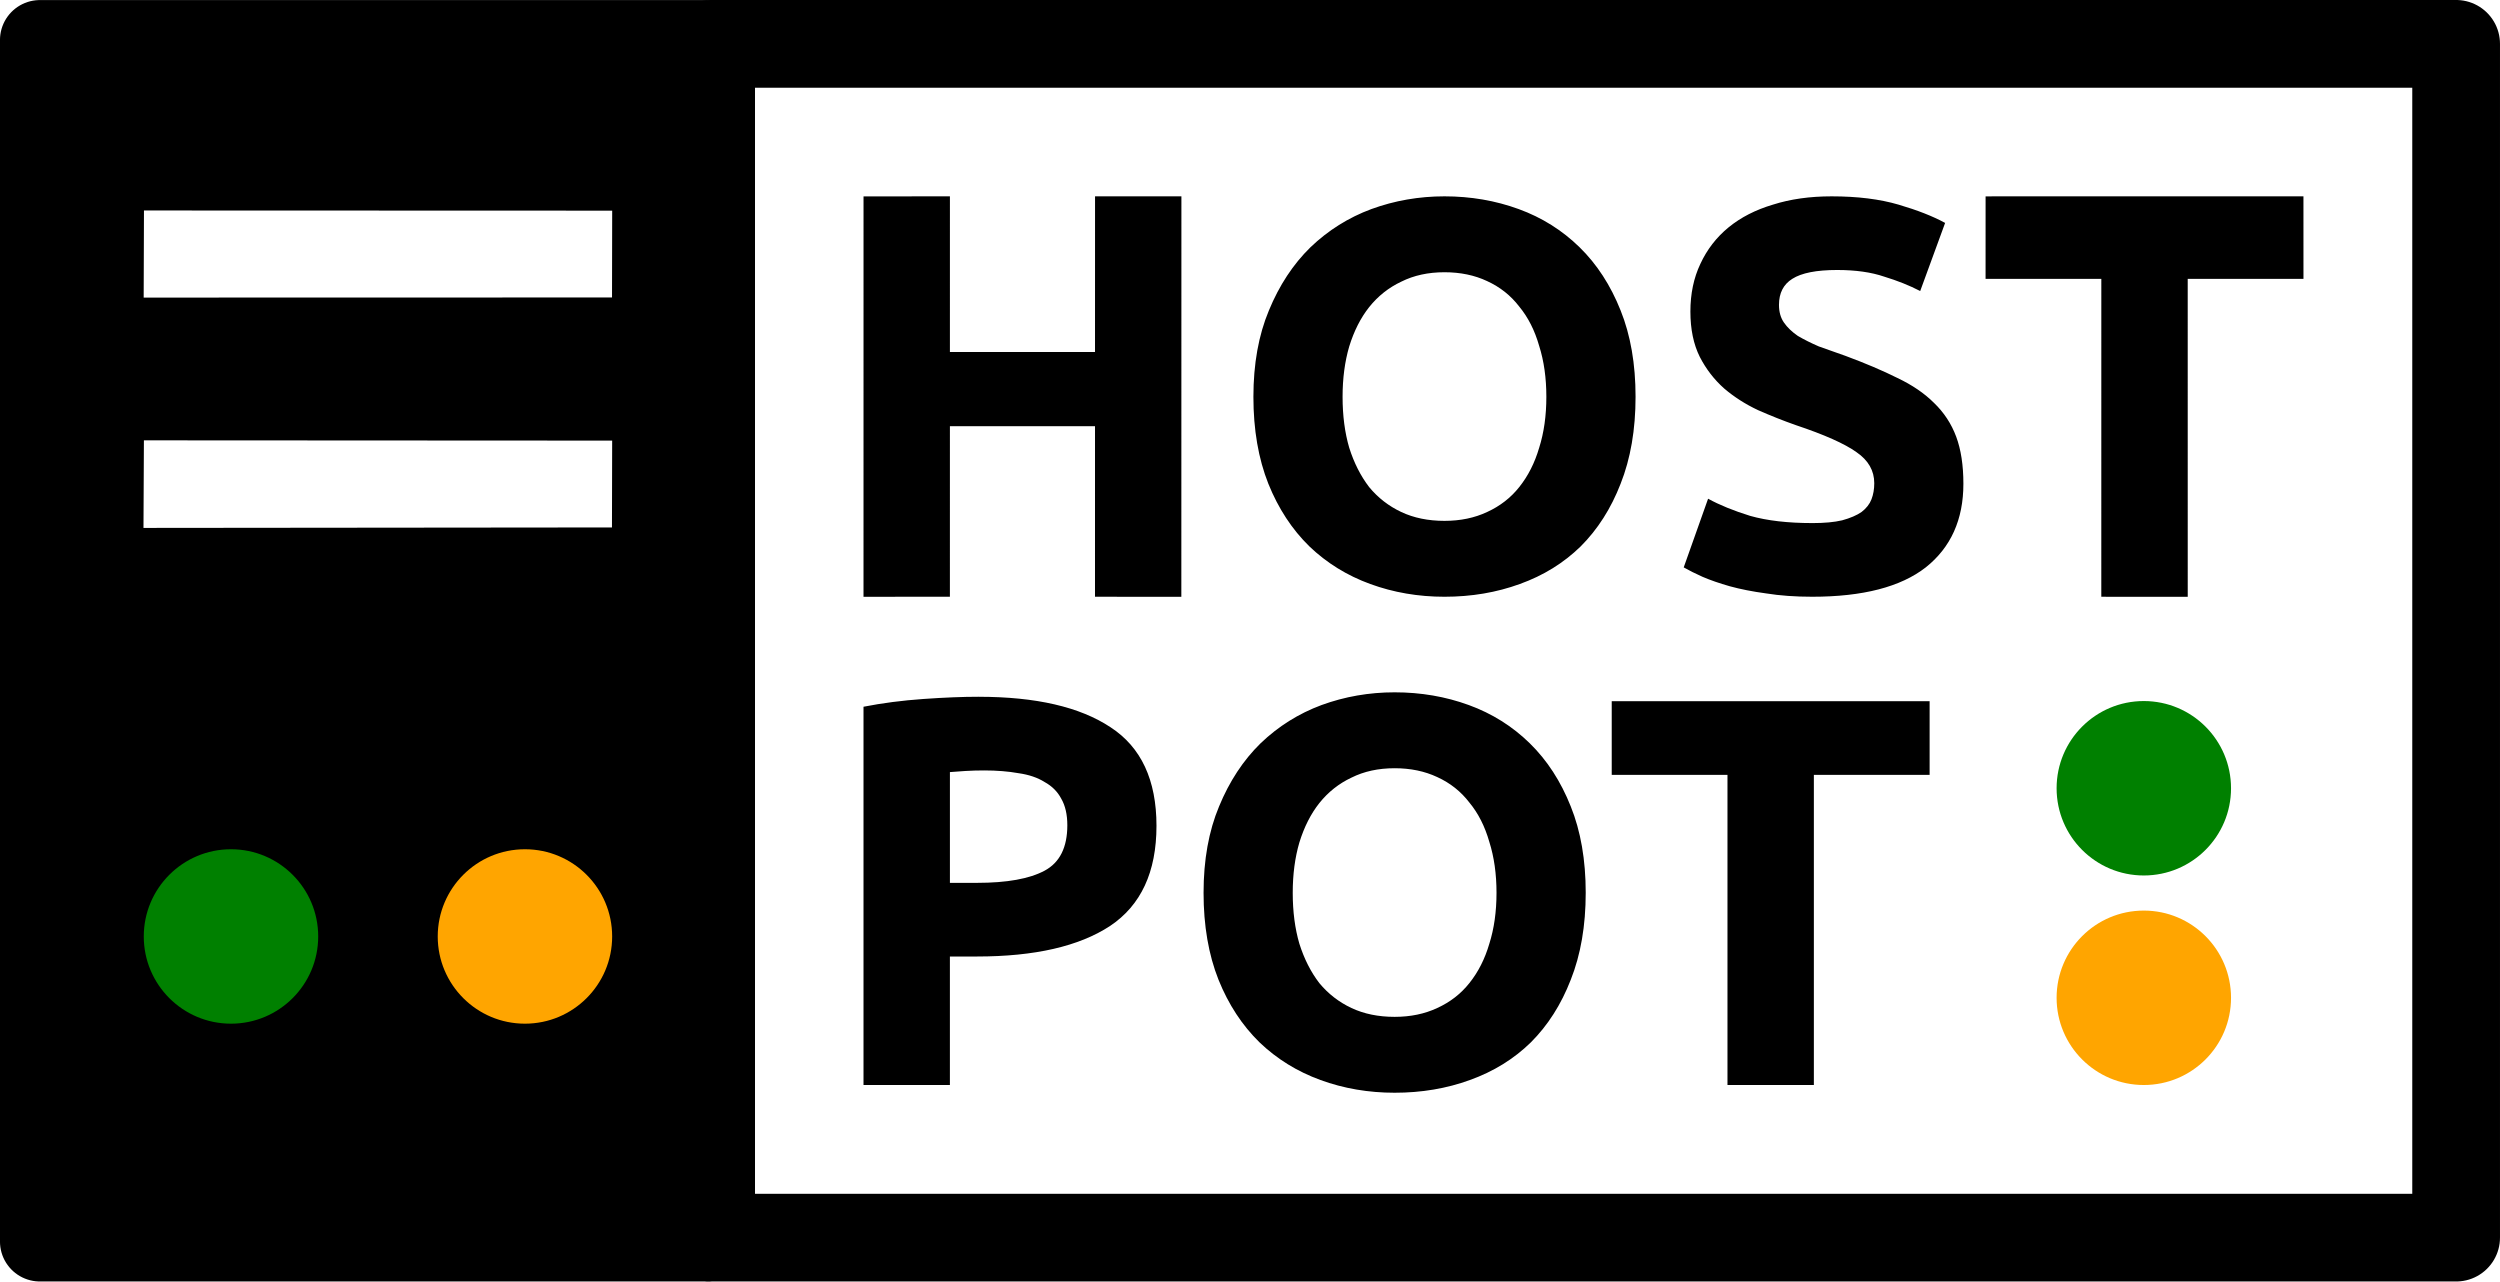
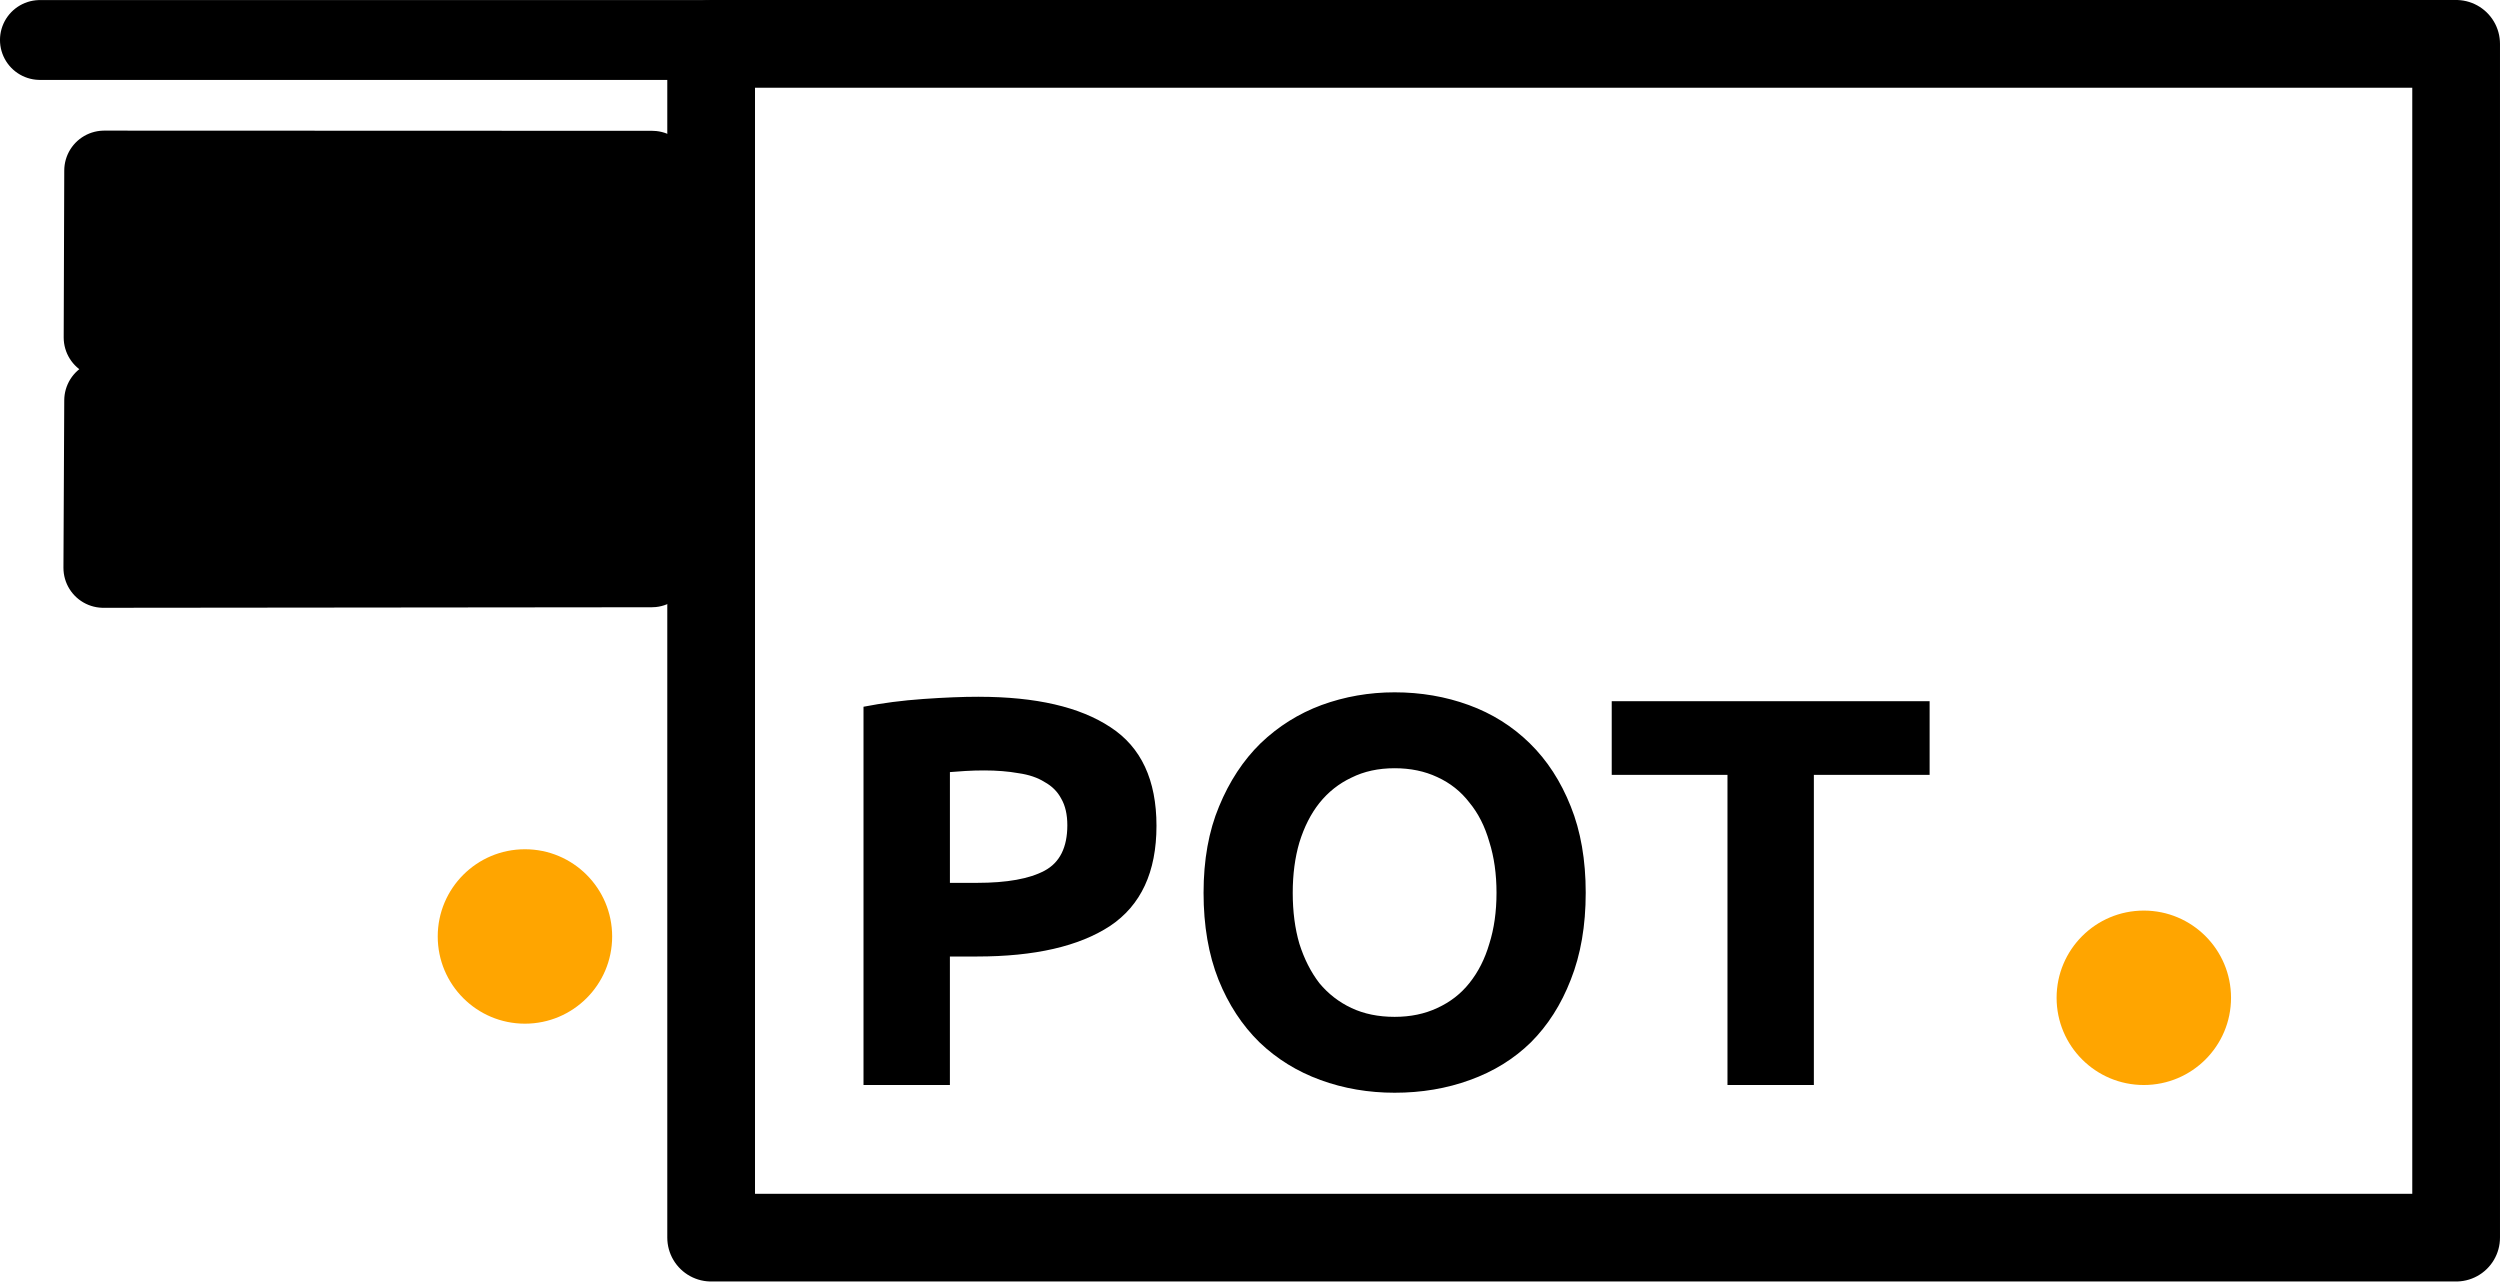
<svg xmlns="http://www.w3.org/2000/svg" xmlns:ns1="http://sodipodi.sourceforge.net/DTD/sodipodi-0.dtd" xmlns:ns2="http://www.inkscape.org/namespaces/inkscape" width="114.66mm" height="58.775mm" viewBox="0 0 114.66 58.775" version="1.1" id="svg1" ns1:docname="hostpot_logo.svg" ns2:version="1.3.2 (1:1.3.2+202311252150+091e20ef0f)">
  <ns1:namedview id="namedview1" pagecolor="#ffffff" bordercolor="#666666" borderopacity="1.0" ns2:showpageshadow="2" ns2:pageopacity="0.0" ns2:pagecheckerboard="0" ns2:deskcolor="#d1d1d1" ns2:document-units="mm" ns2:zoom="2.4413857" ns2:cx="216.68022" ns2:cy="111.00253" ns2:window-width="1920" ns2:window-height="970" ns2:window-x="0" ns2:window-y="0" ns2:window-maximized="1" ns2:current-layer="svg1" />
  <defs id="defs1" />
  <g id="layer1" transform="translate(-47.965,-97.316)" ns2:export-filename="hostpot_176_90.png" ns2:export-xdpi="38.988331" ns2:export-ydpi="38.988331">
    <g id="g3" transform="translate(28.911,76.918)">
-       <circle style="fill:#008000;fill-rule:evenodd;stroke:none;stroke-width:8.571;stroke-linecap:round;stroke-linejoin:round;paint-order:fill markers stroke" id="path1" cx="117.378" cy="56.551" r="4" />
      <circle style="fill:#ffa500;fill-opacity:1;fill-rule:evenodd;stroke:none;stroke-width:8.571;stroke-linecap:round;stroke-linejoin:round;paint-order:fill markers stroke" id="path1-4" cx="117.378" cy="66.161" r="4" />
-       <path style="font-weight:bold;font-size:25.4px;line-height:0.85;font-family:Ubuntu;-inkscape-font-specification:'Ubuntu Bold';letter-spacing:0px;word-spacing:0px;fill:#000000;fill-opacity:1;stroke-width:4;stroke-dasharray:none" d="m 69.277,29.403 3.961,9.7e-4 -0.003,18.365 -3.96,-9.7e-4 5.9e-4,-7.823 h -6.655 l -5.3e-4,7.823 -3.962,3.4e-4 8.2e-4,-18.363 3.962,-0.002 -2.7e-4,7.138 h 6.655 z m 11.353,9.195 c 0,0.864 0.102,1.643 0.305,2.337 0.22,0.694 0.525,1.295 0.914,1.803 0.406,0.491 0.897,0.872 1.473,1.143 0.576,0.271 1.236,0.406 1.981,0.406 0.728,0 1.38,-0.135 1.956,-0.406 0.593,-0.271 1.084,-0.652 1.473,-1.143 0.406,-0.508 0.711,-1.109 0.914,-1.803 0.22,-0.694 0.33,-1.473 0.33,-2.337 0,-0.864 -0.11,-1.643 -0.33,-2.337 -0.203,-0.711 -0.508,-1.312 -0.914,-1.803 -0.389,-0.508 -0.881,-0.897 -1.473,-1.168 -0.576,-0.271 -1.228,-0.406 -1.956,-0.406 -0.745,0 -1.405,0.144 -1.981,0.432 -0.576,0.271 -1.067,0.66 -1.473,1.168 -0.389,0.491 -0.694,1.092 -0.914,1.803 -0.203,0.694 -0.305,1.465 -0.305,2.311 z m 13.437,0 c 0,1.507 -0.229,2.836 -0.686,3.988 -0.44,1.135 -1.05,2.091 -1.829,2.87 -0.779,0.762 -1.71,1.338 -2.794,1.727 -1.067,0.389 -2.218,0.584 -3.454,0.584 -1.202,0 -2.337,-0.195 -3.404,-0.584 -1.067,-0.389 -1.998,-0.965 -2.794,-1.727 -0.796,-0.779 -1.422,-1.736 -1.88,-2.87 -0.457,-1.151 -0.686,-2.481 -0.686,-3.988 0,-1.507 0.237,-2.828 0.711,-3.962 0.474,-1.151 1.109,-2.117 1.905,-2.896 0.813,-0.779 1.744,-1.363 2.794,-1.753 1.067,-0.389 2.184,-0.584 3.353,-0.584 1.202,0 2.337,0.195 3.404,0.584 1.067,0.389 1.998,0.974 2.794,1.753 0.796,0.779 1.422,1.744 1.88,2.896 0.457,1.135 0.686,2.455 0.686,3.962 z m 8.103,5.791 c 0.559,0 1.016,-0.042 1.372,-0.127 0.373,-0.102 0.669,-0.229 0.889,-0.381 0.22,-0.169 0.373,-0.364 0.457,-0.584 0.085,-0.22 0.127,-0.466 0.127,-0.737 0,-0.576 -0.271,-1.05 -0.813,-1.422 -0.542,-0.389 -1.473,-0.804 -2.794,-1.245 -0.576,-0.203 -1.151,-0.432 -1.727,-0.686 -0.576,-0.271 -1.092,-0.601 -1.549,-0.991 -0.457,-0.406 -0.83,-0.889 -1.118,-1.448 -0.288,-0.576 -0.432,-1.27 -0.432,-2.083 0,-0.813 0.152,-1.541 0.457,-2.184 0.305,-0.66 0.737,-1.219 1.295,-1.676 0.559,-0.457 1.236,-0.804 2.032,-1.041 0.796,-0.254 1.693,-0.381 2.692,-0.381 1.185,0 2.21,0.127 3.073,0.381 0.864,0.254 1.575,0.533 2.134,0.838 l -1.143,3.124 c -0.491,-0.254 -1.041,-0.474 -1.651,-0.66 -0.593,-0.203 -1.312,-0.305 -2.159,-0.305 -0.948,0 -1.634,0.135 -2.057,0.406 -0.406,0.254 -0.61,0.652 -0.61,1.194 0,0.322 0.076,0.593 0.229,0.813 0.152,0.22 0.364,0.423 0.635,0.61 0.288,0.169 0.61,0.33 0.965,0.483 0.373,0.135 0.779,0.279 1.219,0.432 0.914,0.339 1.71,0.677 2.388,1.016 0.677,0.322 1.236,0.703 1.676,1.143 0.457,0.44 0.796,0.957 1.016,1.549 0.22,0.593 0.33,1.312 0.33,2.159 0,1.643 -0.576,2.921 -1.727,3.835 -1.151,0.897 -2.887,1.346 -5.207,1.346 -0.779,0 -1.482,-0.051 -2.108,-0.152 -0.627,-0.085 -1.185,-0.195 -1.676,-0.33 -0.474,-0.135 -0.889,-0.279 -1.245,-0.432 -0.339,-0.152 -0.627,-0.296 -0.864,-0.432 l 1.118,-3.15 c 0.525,0.288 1.168,0.55 1.93,0.787 0.779,0.22 1.727,0.33 2.845,0.33 z m 22.529,-14.986 9.3e-4,3.785 h -5.309 l 8.8e-4,14.581 -3.964,-8.5e-4 0.001,-14.58 h -5.309 l 8.8e-4,-3.784 z" id="path3-6-1-7" />
      <path style="font-weight:bold;font-size:25.4px;line-height:0.85;font-family:Ubuntu;-inkscape-font-specification:'Ubuntu Bold';letter-spacing:0px;word-spacing:0px;fill:#000000;fill-opacity:1;stroke-width:4;stroke-dasharray:none" d="m 63.942,52.355 q 3.937,0 6.045,1.397 2.108,1.372 2.108,4.521 0,3.175 -2.134,4.597 -2.134,1.397 -6.096,1.397 h -1.245 v 5.893 h -3.962 v -17.348 q 1.295,-0.254 2.743,-0.356 1.448,-0.102 2.54,-0.102 z m 0.254,3.378 q -0.432,0 -0.864,0.025 -0.406,0.025 -0.711,0.051 v 5.08 h 1.245 q 2.057,0 3.099,-0.559 1.041,-0.559 1.041,-2.083 0,-0.737 -0.279,-1.219 -0.254,-0.483 -0.762,-0.762 -0.483,-0.305 -1.194,-0.406 -0.711,-0.127 -1.575,-0.127 z m 14.148,5.613 q 0,1.295 0.305,2.337 0.33,1.041 0.914,1.803 0.61,0.737 1.473,1.143 0.864,0.406 1.981,0.406 1.092,0 1.956,-0.406 0.889,-0.406 1.473,-1.143 0.61,-0.762 0.914,-1.803 0.33,-1.041 0.33,-2.337 0,-1.295 -0.33,-2.337 -0.305,-1.067 -0.914,-1.803 -0.584,-0.762 -1.473,-1.168 -0.864,-0.406 -1.956,-0.406 -1.118,0 -1.981,0.432 -0.864,0.406 -1.473,1.168 -0.584,0.737 -0.914,1.803 -0.305,1.041 -0.305,2.311 z m 13.437,0 q 0,2.261 -0.686,3.988 -0.66,1.702 -1.829,2.87 -1.168,1.143 -2.794,1.727 -1.6,0.584 -3.454,0.584 -1.803,0 -3.404,-0.584 -1.6,-0.584 -2.794,-1.727 -1.194,-1.168 -1.88,-2.87 -0.686,-1.727 -0.686,-3.988 0,-2.261 0.711,-3.962 0.711,-1.727 1.905,-2.896 1.219,-1.168 2.794,-1.753 1.6,-0.584 3.353,-0.584 1.803,0 3.404,0.584 1.6,0.584 2.794,1.753 1.194,1.168 1.88,2.896 0.686,1.702 0.686,3.962 z m 15.773,-8.788 v 3.378 h -5.309 v 14.224 h -3.962 v -14.224 h -5.309 v -3.378 z" id="path4-4-0-1" />
      <rect style="fill:none;fill-rule:evenodd;stroke:#000000;stroke-width:4.023;stroke-linecap:round;stroke-linejoin:round;stroke-dasharray:none;stroke-opacity:1;paint-order:fill markers stroke" id="rect2-04-5-9" width="80.032" height="54.752" x="51.67" y="22.409" />
-       <path id="rect3" style="fill:#000000;fill-opacity:1;fill-rule:evenodd;stroke:#000000;stroke-width:3.662;stroke-linecap:round;stroke-linejoin:round;stroke-dasharray:none;stroke-opacity:1;paint-order:fill markers stroke" d="M 20.884,22.232 V 77.341 H 51.422 V 22.232 Z m 2.948,5.988 25.134,0.009 -0.015,7.643 -25.145,0.006 z m -3.7e-4,10.542 25.134,0.014 -0.018,7.642 -25.153,0.025 z" />
-       <circle style="fill:#008000;fill-opacity:1;fill-rule:evenodd;stroke:none;stroke-width:4.071;stroke-linecap:round;stroke-linejoin:round;stroke-dasharray:none;stroke-opacity:1;paint-order:fill markers stroke" id="path30-1-9-6" cx="29.648" cy="63.348" r="4" />
+       <path id="rect3" style="fill:#000000;fill-opacity:1;fill-rule:evenodd;stroke:#000000;stroke-width:3.662;stroke-linecap:round;stroke-linejoin:round;stroke-dasharray:none;stroke-opacity:1;paint-order:fill markers stroke" d="M 20.884,22.232 H 51.422 V 22.232 Z m 2.948,5.988 25.134,0.009 -0.015,7.643 -25.145,0.006 z m -3.7e-4,10.542 25.134,0.014 -0.018,7.642 -25.153,0.025 z" />
      <circle style="fill:#ffa500;fill-opacity:1;fill-rule:evenodd;stroke:none;stroke-width:4.071;stroke-linecap:round;stroke-linejoin:round;stroke-dasharray:none;stroke-opacity:1;paint-order:fill markers stroke" id="path30-4-7-0-7" cx="43.13" cy="63.348" r="4" />
    </g>
  </g>
</svg>